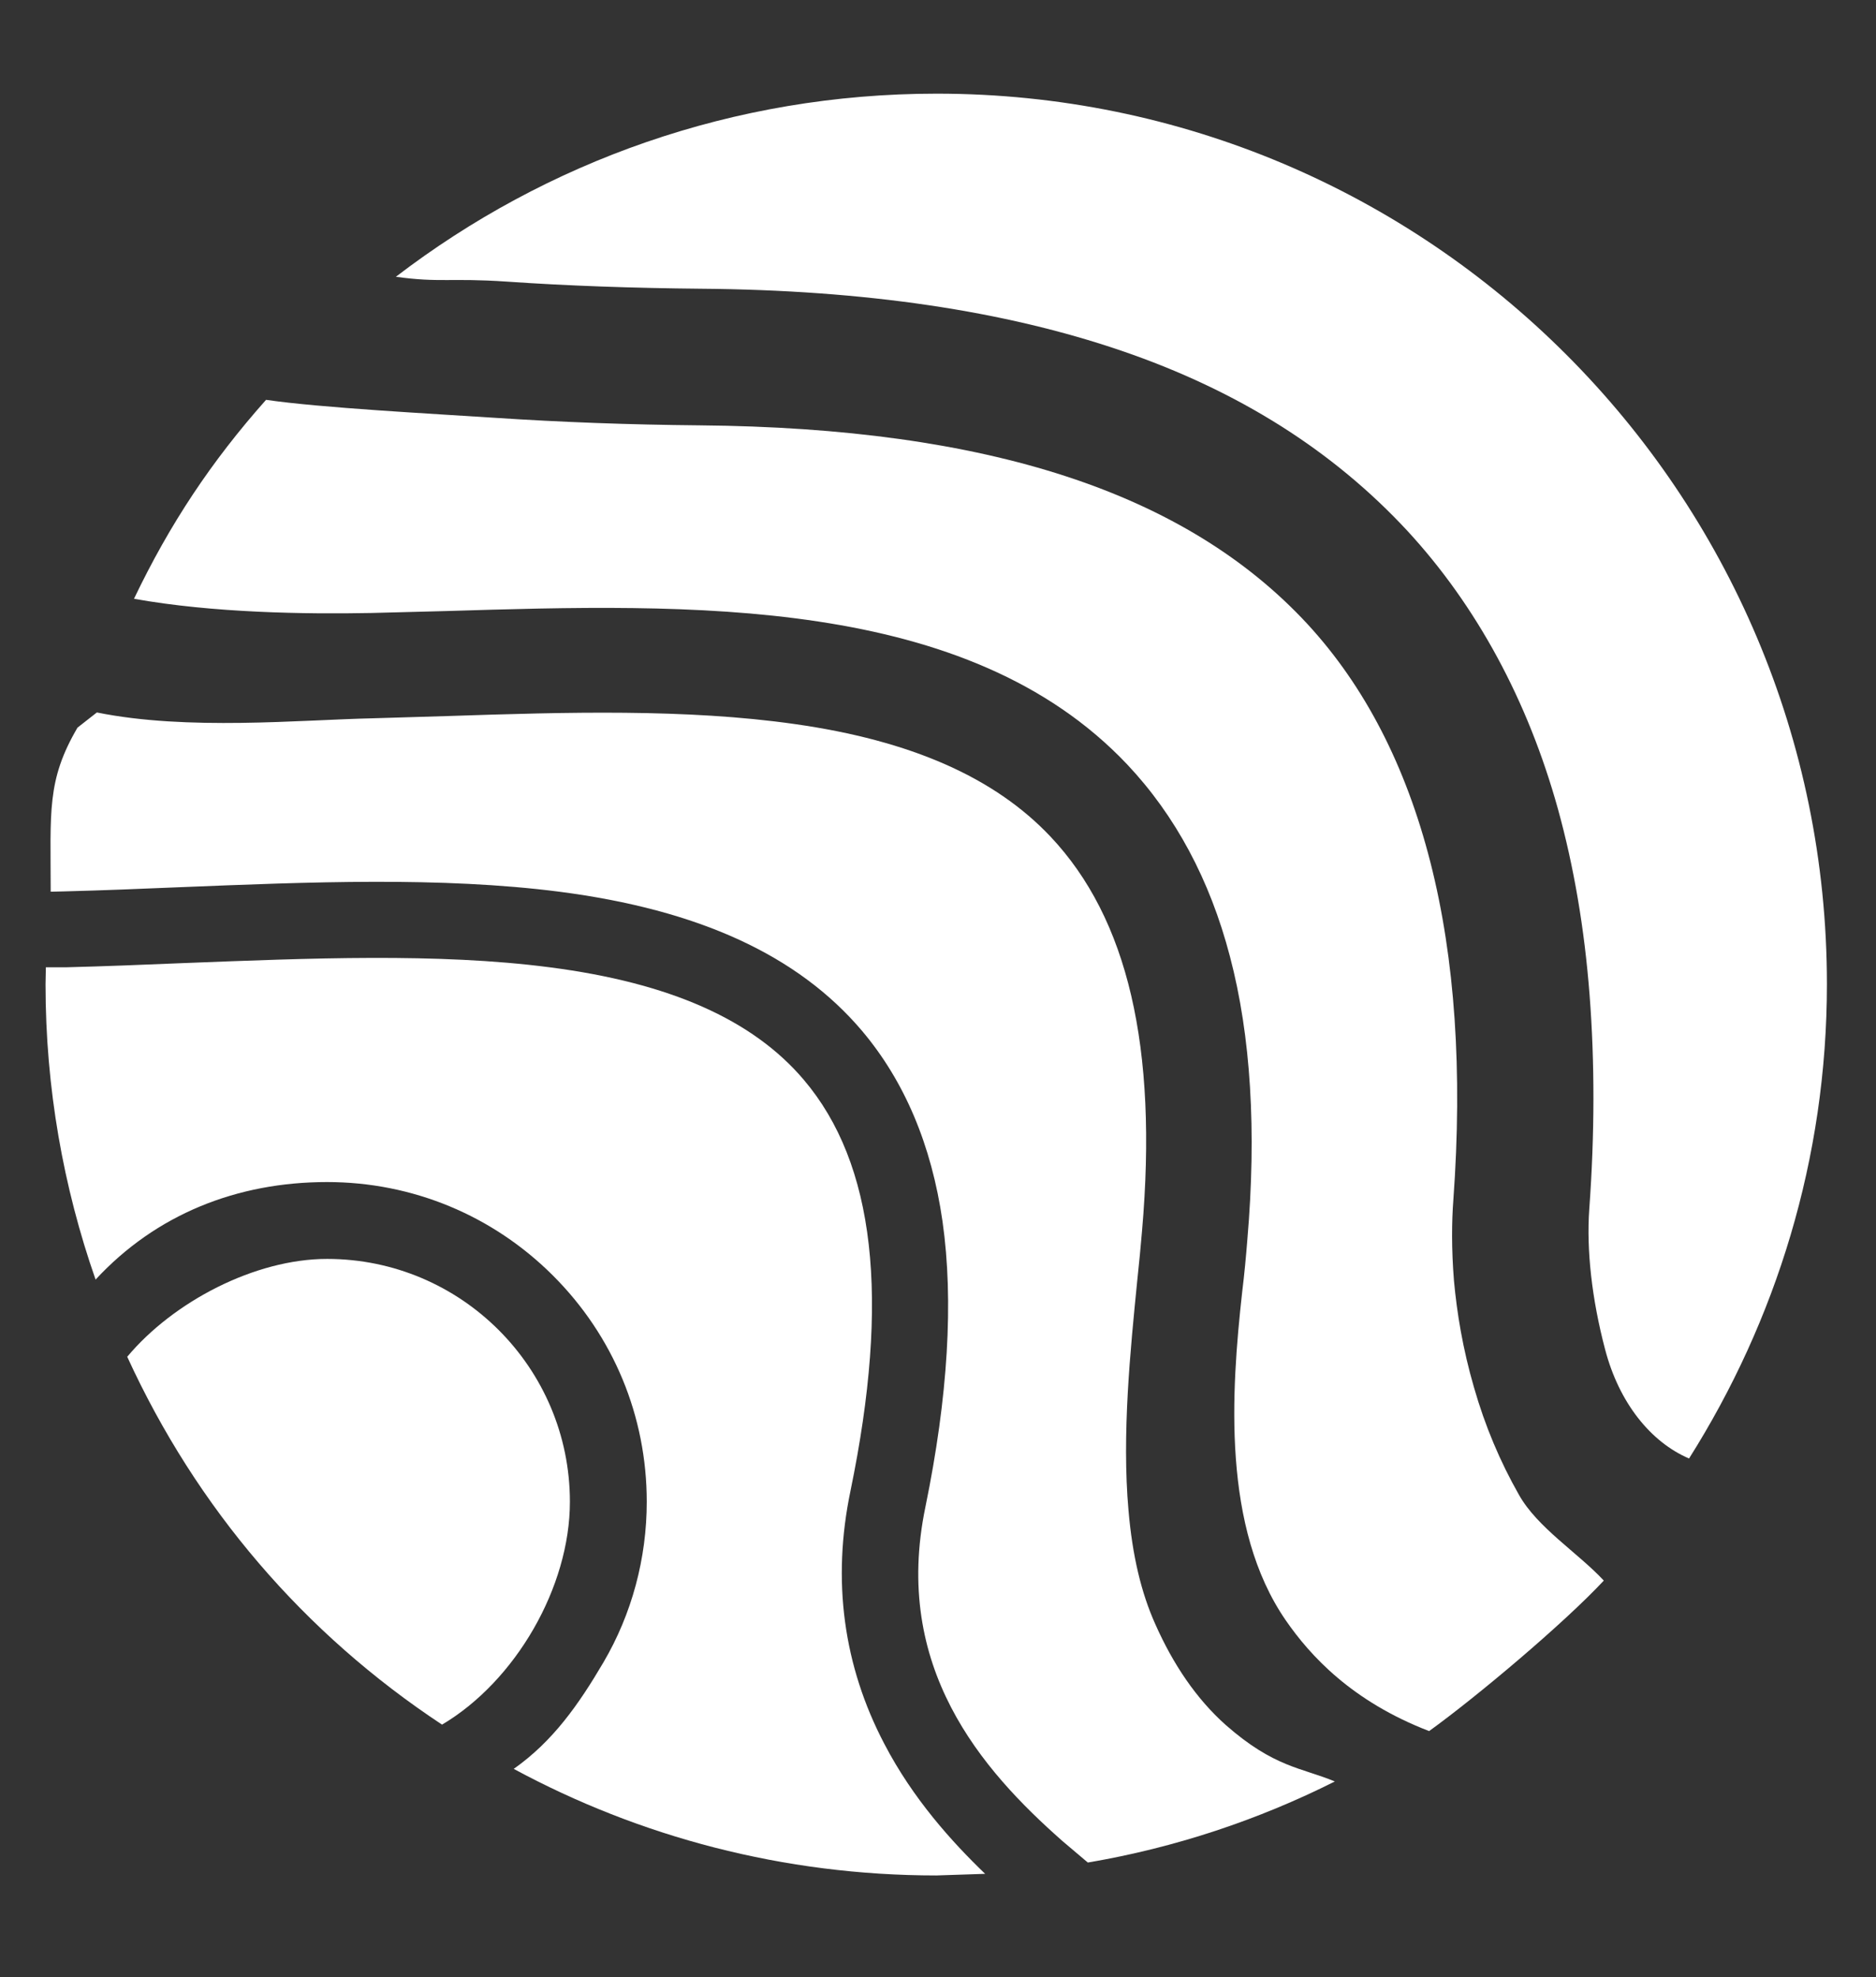
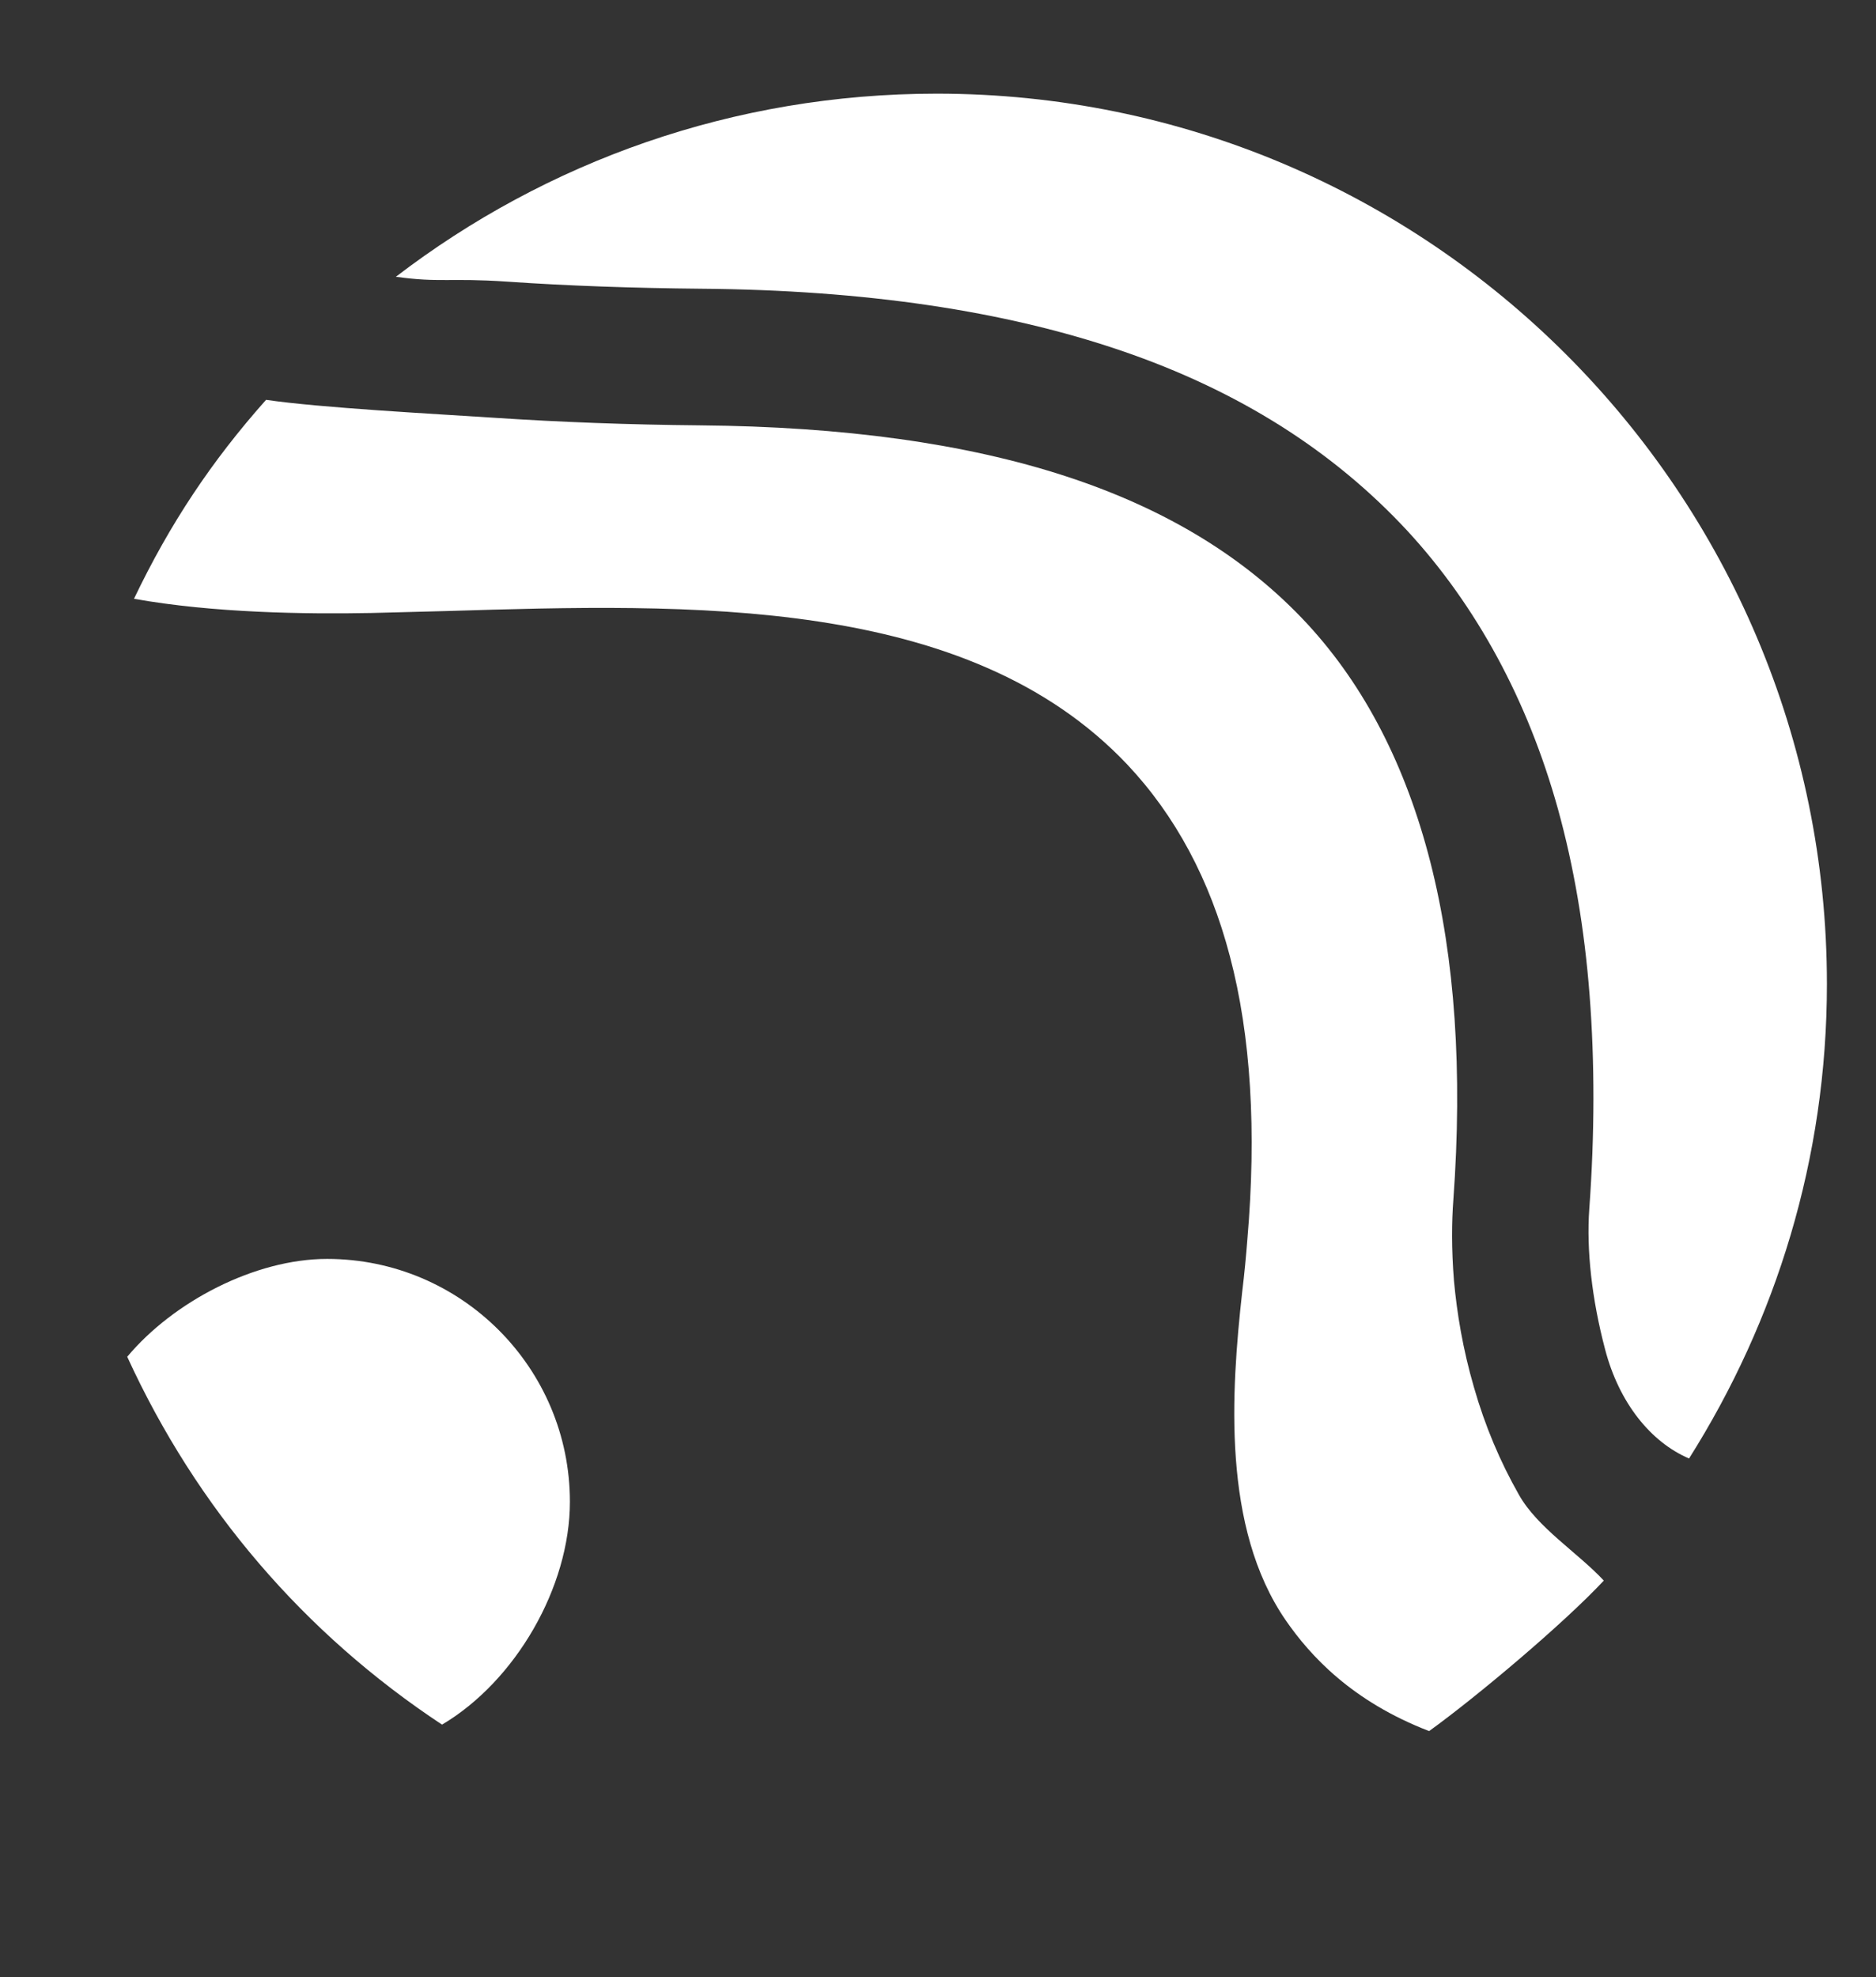
<svg xmlns="http://www.w3.org/2000/svg" version="1.1" x="0px" y="0px" viewBox="0 0 581 612.2" style="enable-background:new 0 0 581 612.2;" xml:space="preserve">
  <rect x="0" y="0" width="581" height="612.2" fill="#333333" stroke="none" />
  <style type="text/css"> .st0{fill:#FFFFFF;} .st1{display:none;} </style>
  <g id="Слой_6_xA0_Изображение_00000156566059090308755920000007516066080083792824_">
    <g>
      <path class="st0" d="M470.4,462.8c-5.8-10.2-10.5-21.3-13.9-33.2c-3.5-12-5.3-23.2-6.2-33c-0.8-9.9-0.7-18.4-0.2-25 c2.9-39.9,0.5-74.8-7.1-104.6s-20.3-54.5-38.1-73.8c-18.8-20.3-43.5-35.5-74.7-45.7s-68.9-15.4-113.4-15.8 c-22.2-0.2-43.2-1-63-2.3s-54.3-3.1-71.4-5.6l0,0c-16.9,19-29.8,38.4-40.9,61.6c24.5,4.4,53.3,4.8,73.6,4.4 c7.5-0.2,15.1-0.4,23.1-0.6c75.6-2.3,161.3-4.9,210.9,47.5c14.9,15.8,25.6,35.7,31.8,59.4c6.5,24.6,8.3,54.1,5.4,87.8 c-0.4,5.1-0.9,10.5-1.6,16.2c-3.4,30.7-6.3,72.9,13.5,101.6c7.6,11,20.5,25.1,44.4,34.3c14.7-10.6,41.8-33.4,54.1-46.6 C488.7,480.8,476.1,473,470.4,462.8z" />
-       <path class="st0" d="M336.9,576.7c27.1-4.6,52.8-13.2,76.5-25.1c-10.3-4.3-18.8-4.3-33.8-17.5c-9.1-8.1-16.3-18.8-21.8-31.2 c-4.4-9.8-7.1-21.3-8.3-35.2c-2.1-23.6,0.6-49.9,2.7-71.1c0.6-5.6,1.1-10.8,1.5-15.6c4.9-56.7-4.4-96.6-28.4-122 c-17.3-18.3-43.2-29.7-79.1-34.8c-33.6-4.8-71-3.7-107.2-2.5c-7.7,0.2-15.6,0.5-23.3,0.7c-22.9,0.5-57.6,3.9-85.7-1.8l-6,4.7 c-9.6,16.4-8.3,26-8.3,50.8c1.5,0,2.9-0.1,4.3-0.1c11.7-0.3,24-0.8,35.9-1.3c39.7-1.6,80.7-3.3,117.3,1.4 c43.3,5.6,73.9,19.7,93.7,43c13.2,15.6,21.6,35.4,25,59.1c3.5,24.6,1.7,54.3-5.3,88.4c-10.3,49.6,17.3,81.3,42.5,103.5" />
      <path class="st0" d="M157,87.2c18.8,1.3,38.9,2,60.1,2.2c50.7,0.4,93.9,6.8,130.2,19.2s65.6,31,88.6,55.8 c10.7,11.6,20,24.7,27.8,39.1c7.8,14.4,14.1,30.1,18.8,47c4.9,17.7,8.2,36.9,9.8,57.6s1.6,42.9-0.1,66.3 c-0.9,12.6,0.8,27.9,4.9,43.4c4.3,16.5,14.1,28.7,26,33.8c26.9-42.6,42.7-92.8,42.7-146.9c0-152.3-123.5-275.7-275.7-275.7 c-63,0-121,21.1-167.5,56.7C136.3,87.6,139.3,86,157,87.2z" />
      <path class="st0" d="M136.9,534c22.8-13.5,39.6-42.6,39.6-69c0-41.5-33.7-75.2-75.2-75.2c-22.3,0-47.6,13.2-61.9,30.3 C60.9,467,94.2,505.8,136.9,534L136.9,534z" />
-       <path class="st0" d="M305.1,580.2c-10.3-9.9-22.4-23.3-31.2-40.2c-12.7-24.2-16.3-50.6-10.5-78.4c12.3-59.6,7.6-101.3-14.5-127.3 c-15.8-18.6-41.5-30-78.7-34.8c-34.6-4.5-74.6-2.8-113.3-1.3c-12,0.5-24.4,1-36.3,1.3c-1.1,0-2.3,0-3.5,0h-2.9 c0,1.8-0.1,3.5-0.1,5.3c0,32,5.5,62.8,15.5,91.4C48.3,376,73.4,366,101.3,366c26.4,0,51.3,10.3,70,29c18.7,18.7,29,43.5,29,70 c0,17.5-4.6,34.7-13.4,49.7c-7.7,13.1-15.7,24.5-27.8,33c38.9,21,83.5,33,130.9,33" />
    </g>
  </g>
  <g id="_x2E_" class="st1"> </g>
  <g id="term" class="st1"> </g>
</svg>